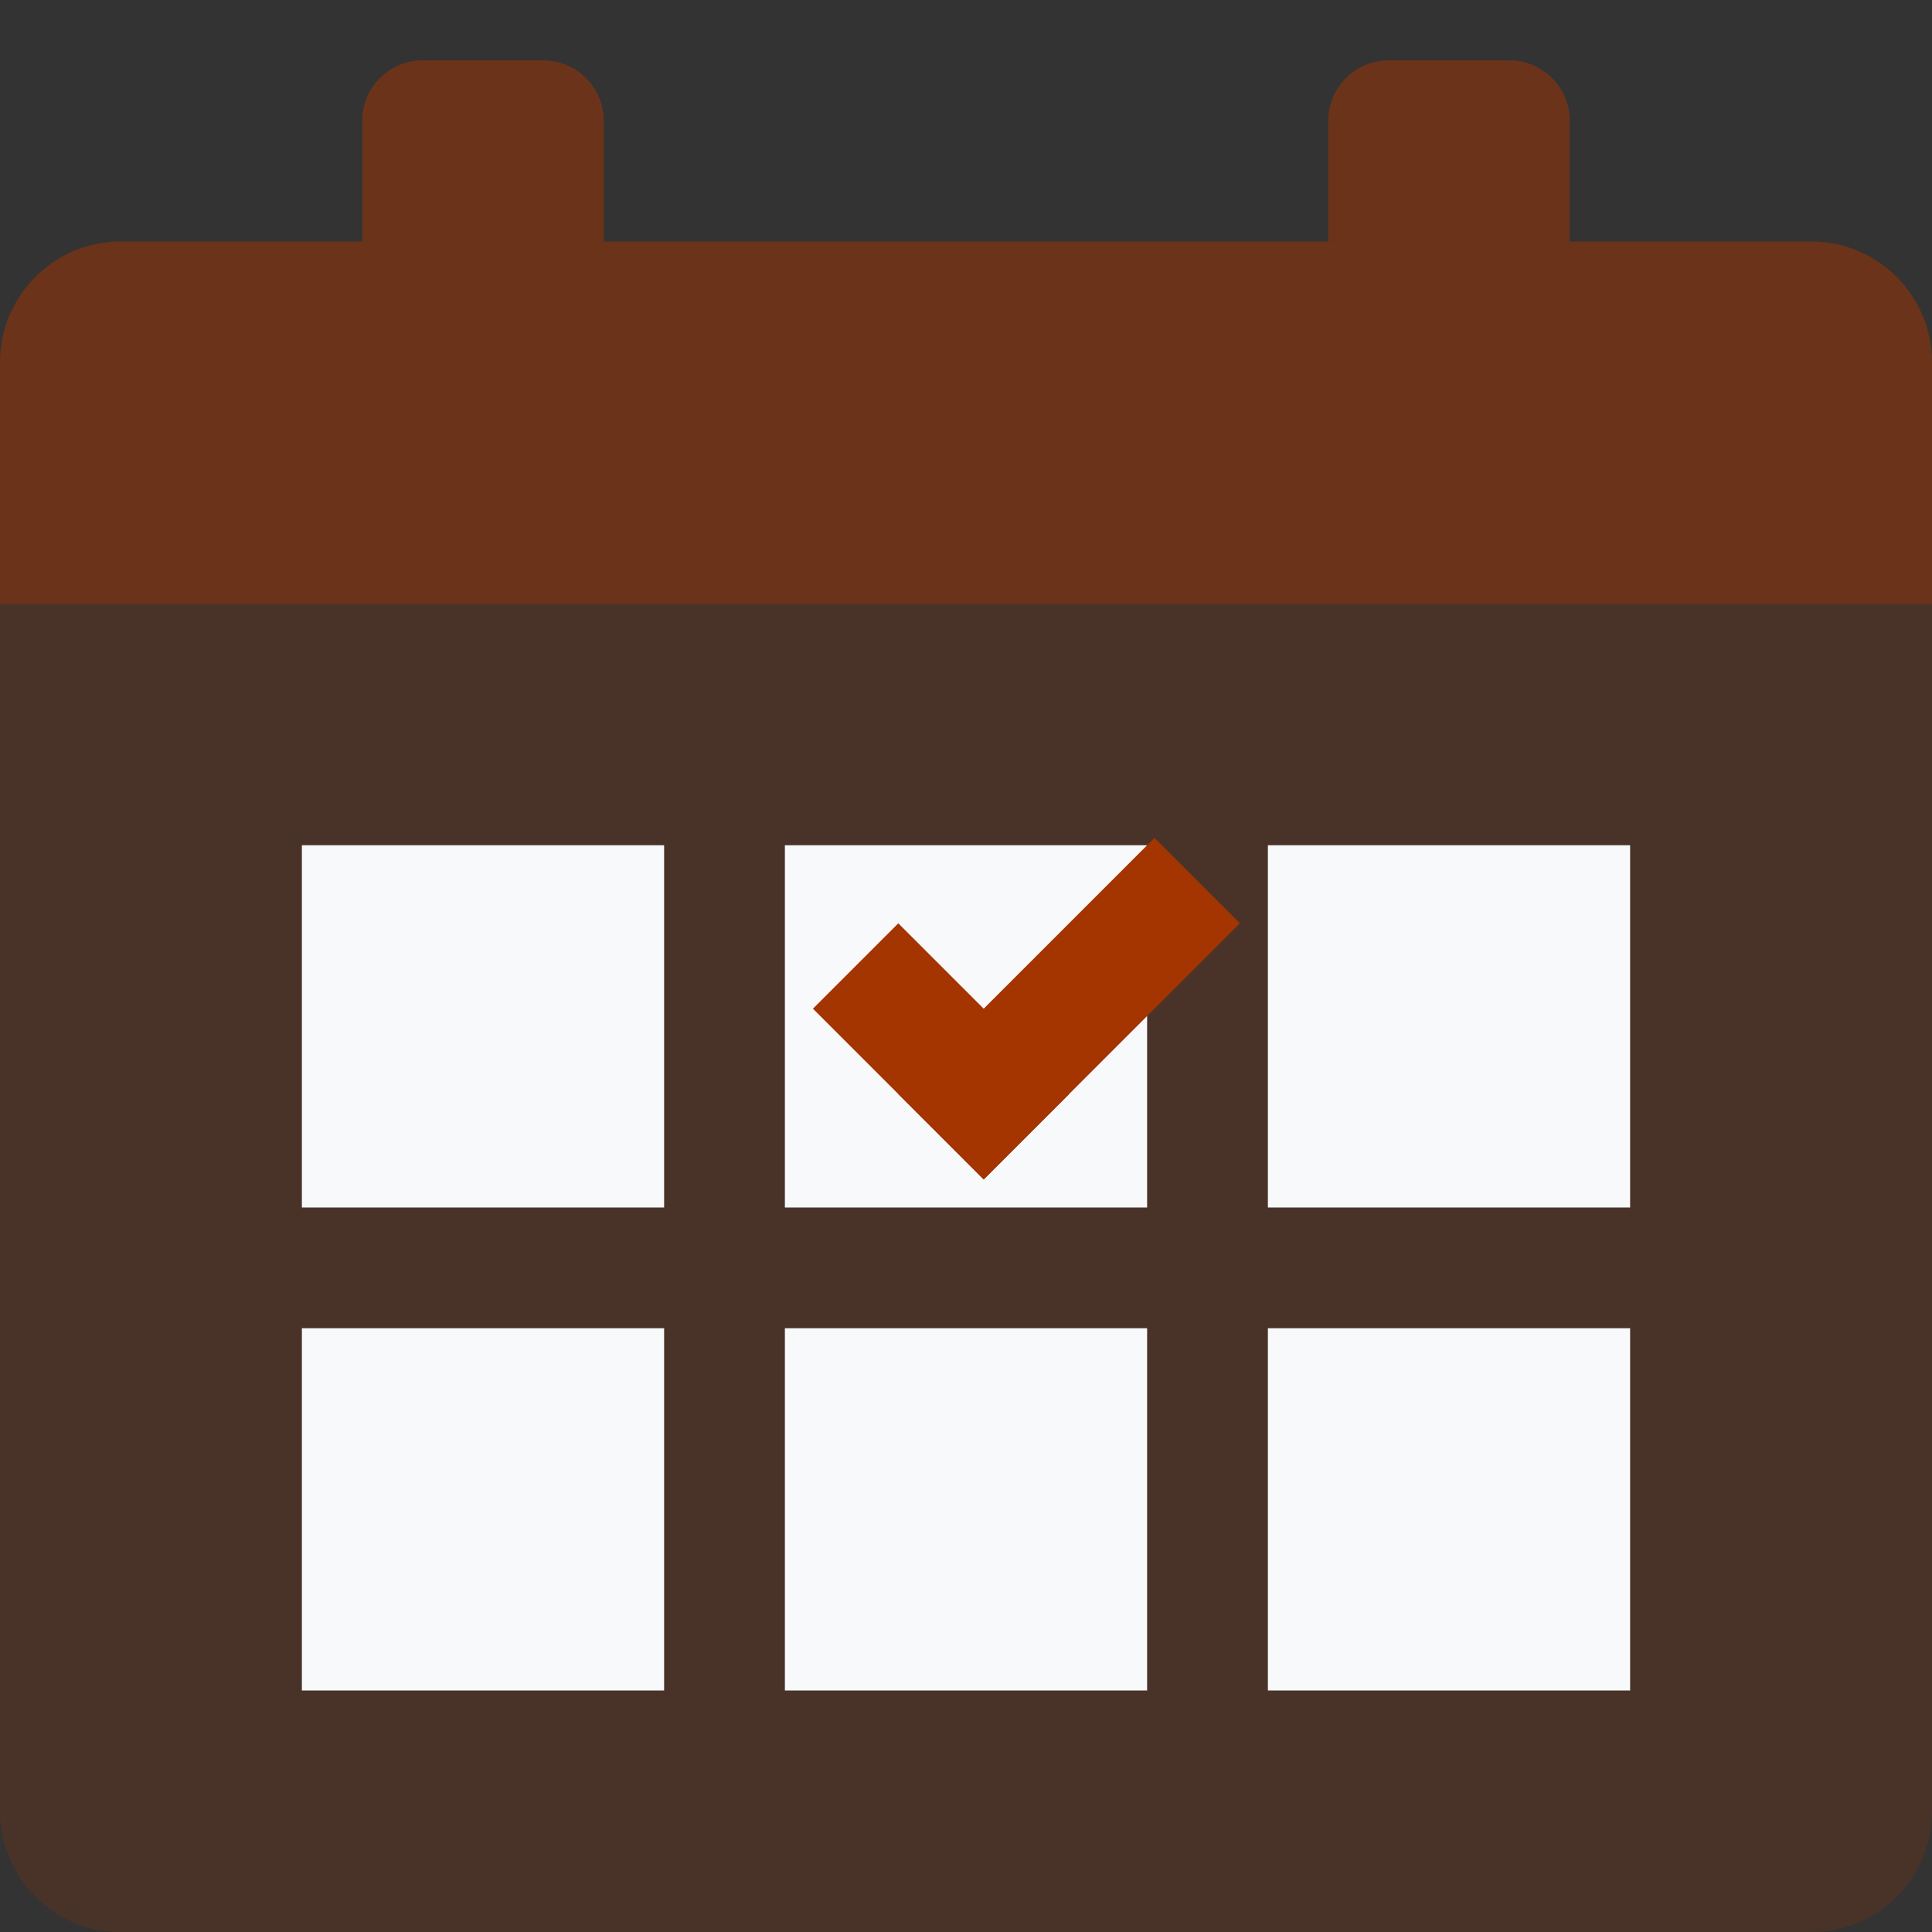
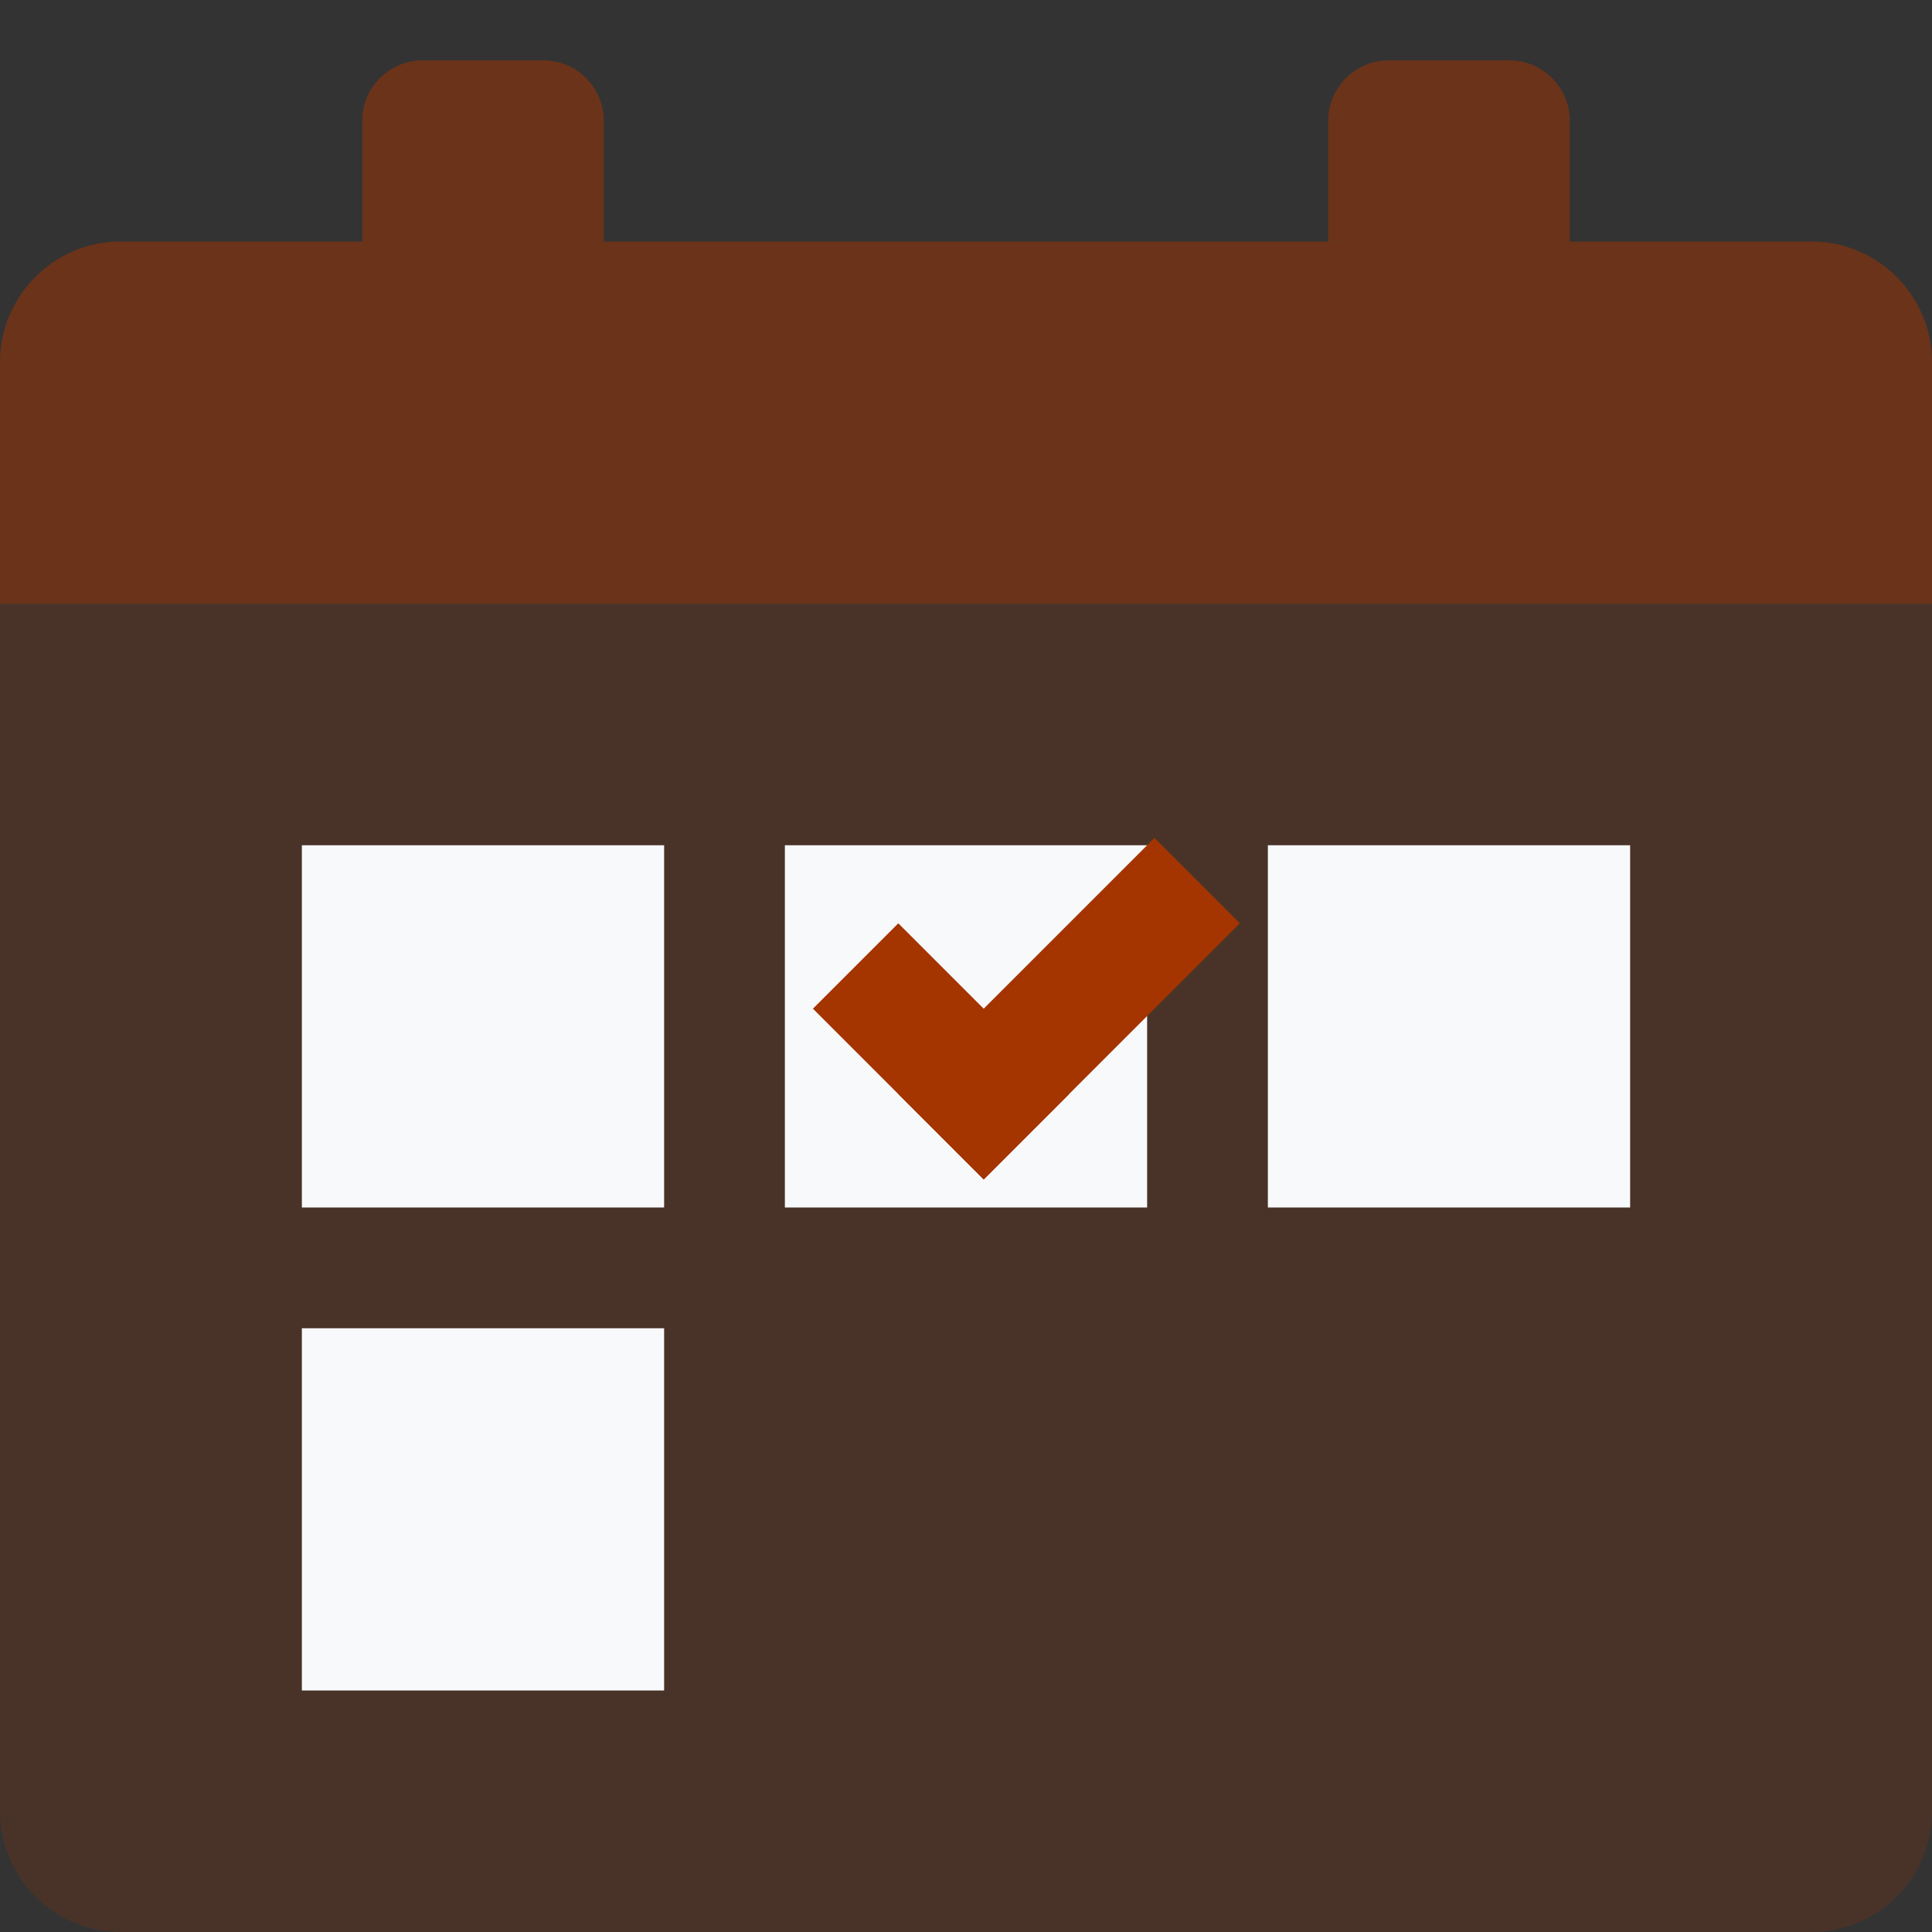
<svg xmlns="http://www.w3.org/2000/svg" width="16px" height="16px" viewBox="0 0 16 16" version="1.1">
  <rect x="0" y="0" width="16" height="16" fill="#333333" stroke="none" />
  <title>时间_2</title>
  <g id="考核管理" stroke="none" stroke-width="1" fill="none" fill-rule="evenodd">
    <g id="1211版本优化切图" transform="translate(-471, -55)">
      <g id="时间-2" transform="translate(471, 55)">
        <g id="时间备份-2" transform="translate(0, 0.5)">
-           <path d="M0,4.5 L16,4.5 L16,14.5 C16,15.052 15.552,15.5 15,15.5 L1,15.5 C0.448,15.5 6.76353751e-17,15.052 0,14.5 L0,4.5 L0,4.5 Z" id="矩形" fill="#A43400" opacity="0.2" />
+           <path d="M0,4.5 L16,4.5 L16,14.5 C16,15.052 15.552,15.5 15,15.5 L1,15.5 C0.448,15.5 6.76353751e-17,15.052 0,14.5 L0,4.5 L0,4.5 " id="矩形" fill="#A43400" opacity="0.2" />
          <path d="M3.5,0 L4.5,0 C4.776,-5.07265313e-17 5,0.224 5,0.5 L5,1.5 L5,1.5 L3,1.5 L3,0.5 C3,0.224 3.224,5.07265313e-17 3.5,0 Z" id="矩形" fill="#A43400" opacity="0.5" />
          <path d="M11.5,0 L12.5,0 C12.776,-5.07265313e-17 13,0.224 13,0.5 L13,1.5 L13,1.5 L11,1.5 L11,0.5 C11,0.224 11.224,5.07265313e-17 11.5,0 Z" id="矩形备份" fill="#A43400" opacity="0.5" />
          <path d="M1,1.5 L15,1.5 C15.552,1.5 16,1.948 16,2.5 L16,4.5 L16,4.5 L0,4.5 L0,2.5 C-6.76353751e-17,1.948 0.448,1.5 1,1.5 Z" id="矩形" fill="#A43400" opacity="0.5" />
          <rect id="矩形" fill="#F8F9FB" x="2.5" y="6.5" width="3" height="3" />
          <rect id="矩形备份-4" fill="#F8F9FB" x="2.5" y="10.5" width="3" height="3" />
          <rect id="矩形备份-2" fill="#F8F9FB" x="6.5" y="6.5" width="3" height="3" />
-           <rect id="矩形备份-5" fill="#F8F9FB" x="6.5" y="10.5" width="3" height="3" />
          <rect id="矩形备份-3" fill="#F8F9FB" x="10.5" y="6.5" width="3" height="3" />
-           <rect id="矩形备份-6" fill="#F8F9FB" x="10.5" y="10.5" width="3" height="3" />
          <g id="编组" transform="translate(8.5, 7.5) rotate(-45) translate(-8.5, -7.5)translate(7, 6.5)" fill="#A43400">
            <rect id="矩形" x="0" y="0" width="1" height="2" />
            <rect id="矩形" x="0" y="1" width="3" height="1" />
          </g>
        </g>
      </g>
    </g>
  </g>
</svg>